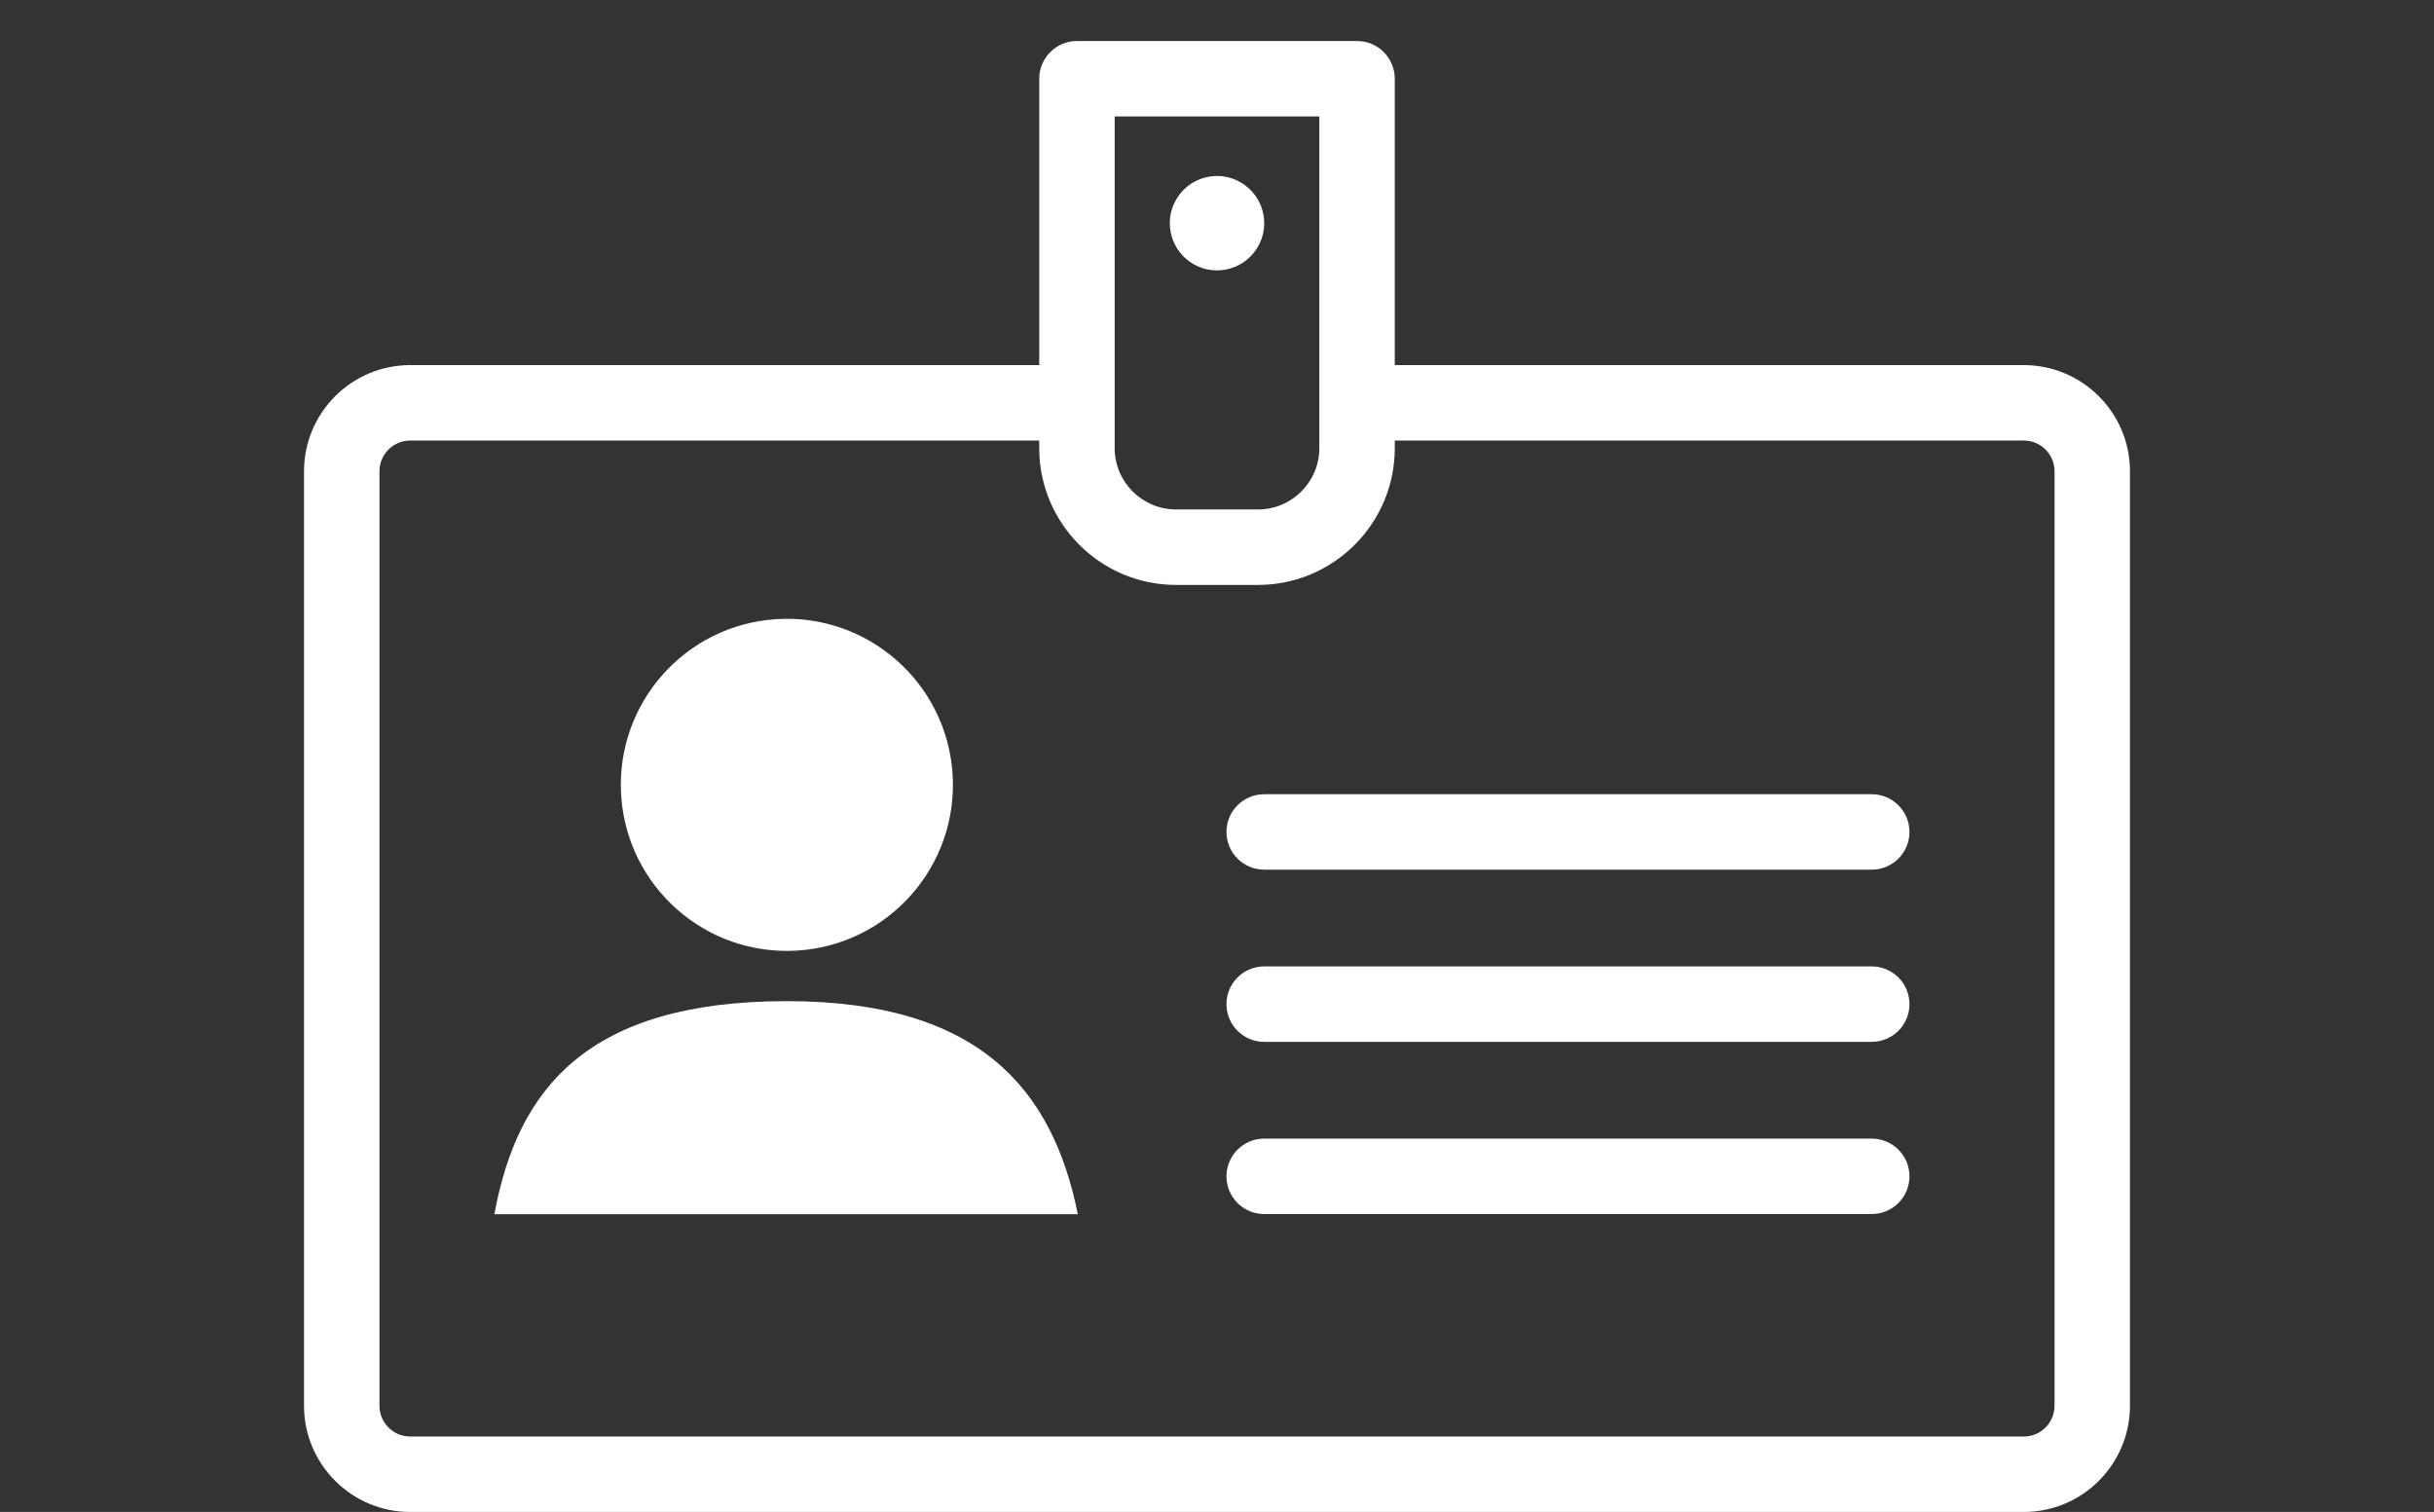
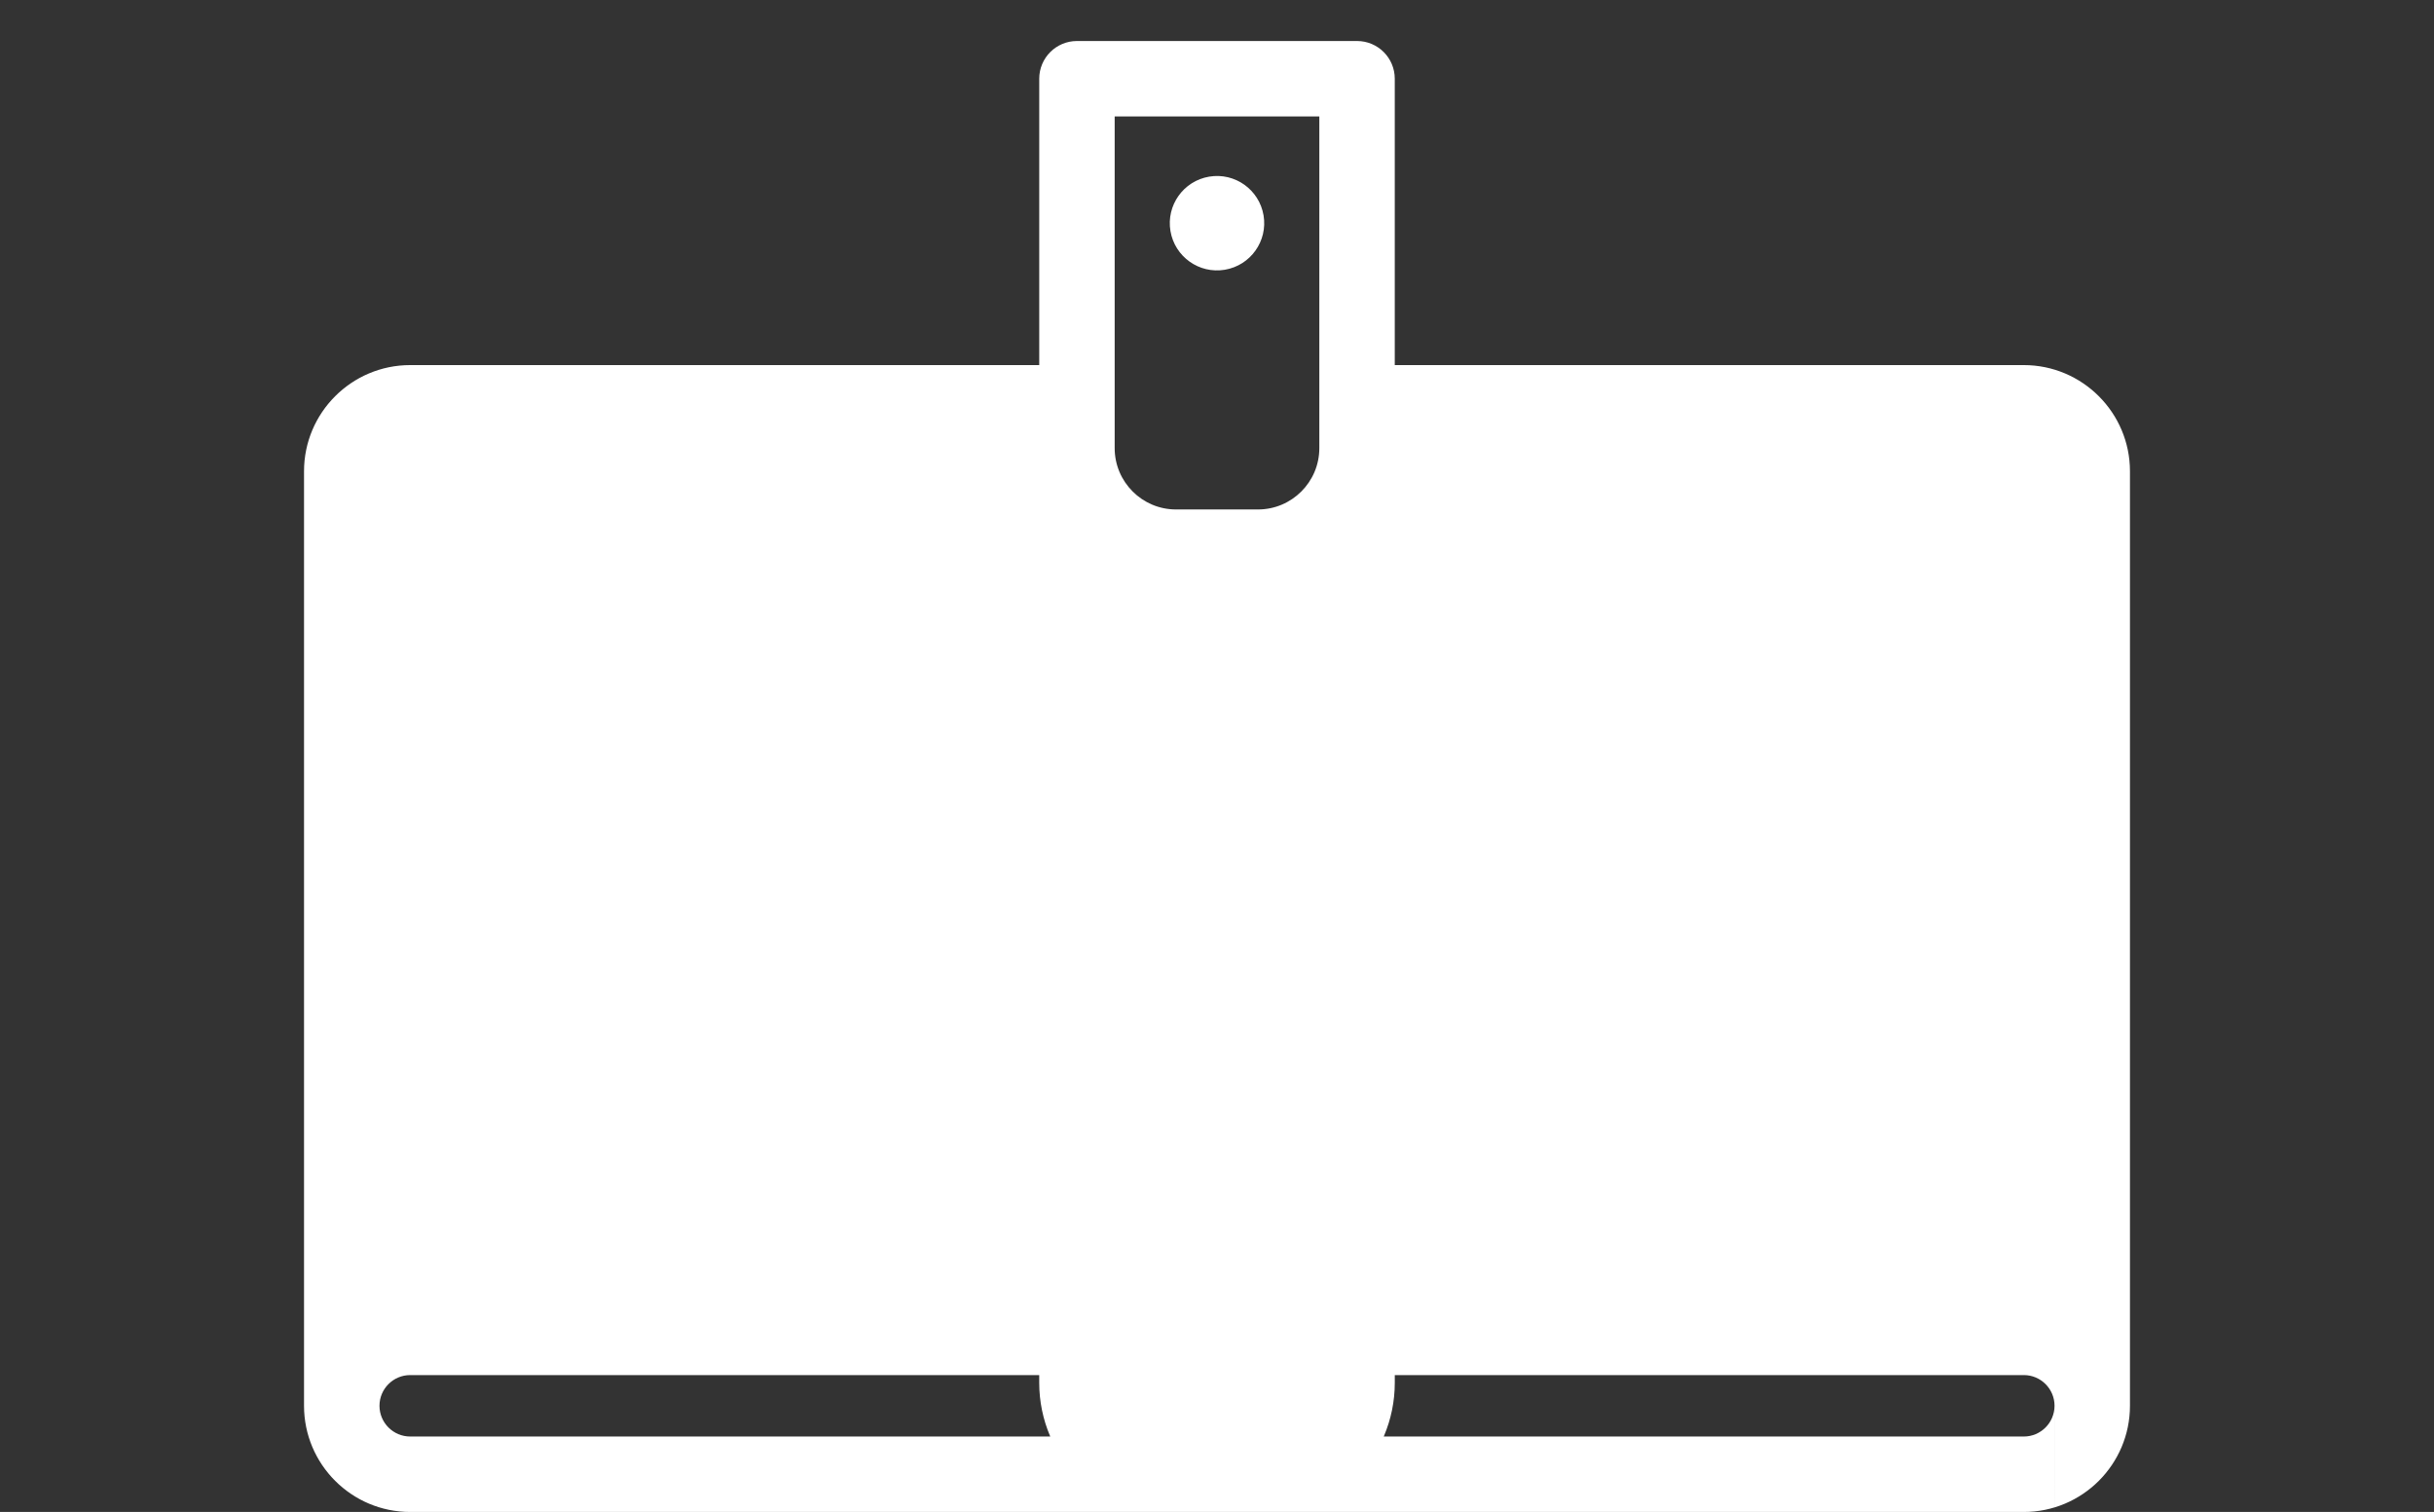
<svg xmlns="http://www.w3.org/2000/svg" id="Vrstva_2" data-name="Vrstva 2" viewBox="0 0 1375.1 854.19">
  <rect x="0" y="0" width="1375.1" height="854.19" fill="#333333" stroke="none" />
  <defs>
    <style>
      .cls-1 {
        fill: none;
      }

      .cls-1, .cls-2 {
        stroke-width: 0px;
      }

      .cls-2 {
        fill: #fff;
      }
    </style>
  </defs>
  <g id="Layer_1" data-name="Layer 1">
-     <rect class="cls-1" width="1375.1" height="854.19" />
    <g>
-       <path class="cls-2" d="m1143.36,206.26h-355.38V44.48c0-11.77-9.54-21.31-21.31-21.31h-158.24c-11.77,0-21.31,9.54-21.31,21.31v161.78H231.74c-33.07,0-59.98,26.9-59.98,59.98v527.96c0,33.08,26.9,59.99,59.98,59.99h911.61c33.07,0,59.98-26.91,59.98-59.99V266.24c0-33.07-26.91-59.98-59.98-59.98ZM629.74,65.8h115.62v161.72s0,.04,0,.06,0,.04,0,.06v25.54c0,19.1-15.54,34.64-34.64,34.64h-46.34c-19.1,0-34.64-15.54-34.64-34.64V65.8Zm530.97,728.41c0,9.57-7.78,17.36-17.35,17.36H231.74c-9.57,0-17.35-7.79-17.35-17.36V266.24c0-9.57,7.78-17.35,17.35-17.35h355.37v4.29c0,42.6,34.66,77.27,77.27,77.27h46.34c42.6,0,77.27-34.66,77.27-77.27v-4.29h355.38c9.57,0,17.35,7.78,17.35,17.35v527.96Z" />
-       <circle class="cls-2" cx="444.52" cy="443.45" r="93.81" transform="translate(-26.43 28.17) rotate(-3.53)" />
-       <path class="cls-2" d="m444.52,565.6c-112.62,0-152.25,49.55-165.21,120.37h329.61c-14.27-70.82-55.91-120.37-164.4-120.37Z" />
-       <path class="cls-2" d="m1057.45,448.7h-343.24c-11.77,0-21.31,9.54-21.31,21.31s9.54,21.31,21.31,21.31h343.24c11.77,0,21.31-9.54,21.31-21.31s-9.54-21.31-21.31-21.31Z" />
+       <path class="cls-2" d="m1143.36,206.26h-355.38V44.48c0-11.77-9.54-21.31-21.31-21.31h-158.24c-11.77,0-21.31,9.54-21.31,21.31v161.78H231.74c-33.07,0-59.98,26.9-59.98,59.98v527.96c0,33.08,26.9,59.99,59.98,59.99h911.61c33.07,0,59.98-26.91,59.98-59.99V266.24c0-33.07-26.91-59.98-59.98-59.98ZM629.74,65.8h115.62v161.72s0,.04,0,.06,0,.04,0,.06v25.54c0,19.1-15.54,34.64-34.64,34.64h-46.34c-19.1,0-34.64-15.54-34.64-34.64V65.8Zm530.97,728.41c0,9.57-7.78,17.36-17.35,17.36H231.74c-9.57,0-17.35-7.79-17.35-17.36c0-9.57,7.78-17.35,17.35-17.35h355.37v4.29c0,42.6,34.66,77.27,77.27,77.27h46.34c42.6,0,77.27-34.66,77.27-77.27v-4.29h355.38c9.57,0,17.35,7.78,17.35,17.35v527.96Z" />
      <path class="cls-2" d="m1057.45,545.98h-343.24c-11.77,0-21.31,9.54-21.31,21.31s9.54,21.31,21.31,21.31h343.24c11.77,0,21.31-9.54,21.31-21.31s-9.54-21.31-21.31-21.31Z" />
      <path class="cls-2" d="m1057.45,643.26h-343.24c-11.77,0-21.31,9.54-21.31,21.31s9.54,21.31,21.31,21.31h343.24c11.77,0,21.31-9.54,21.31-21.31s-9.54-21.31-21.31-21.31Z" />
      <circle class="cls-2" cx="687.55" cy="126.13" r="26.67" transform="translate(-11.4 116.15) rotate(-9.58)" />
    </g>
  </g>
</svg>